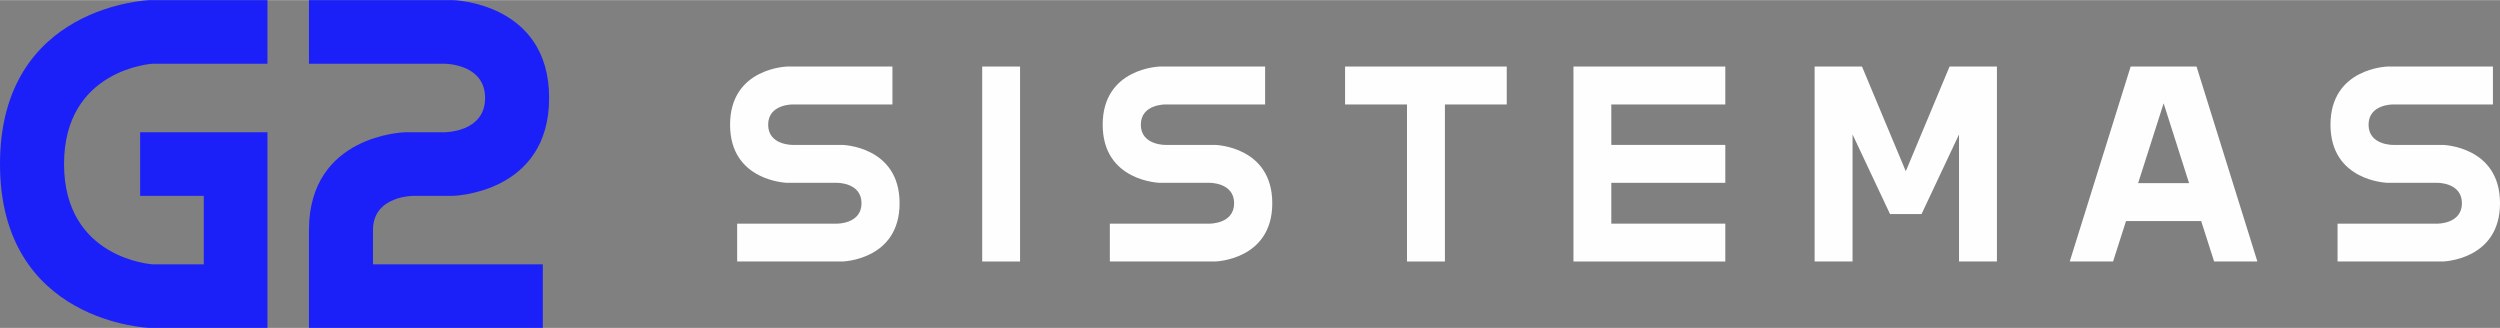
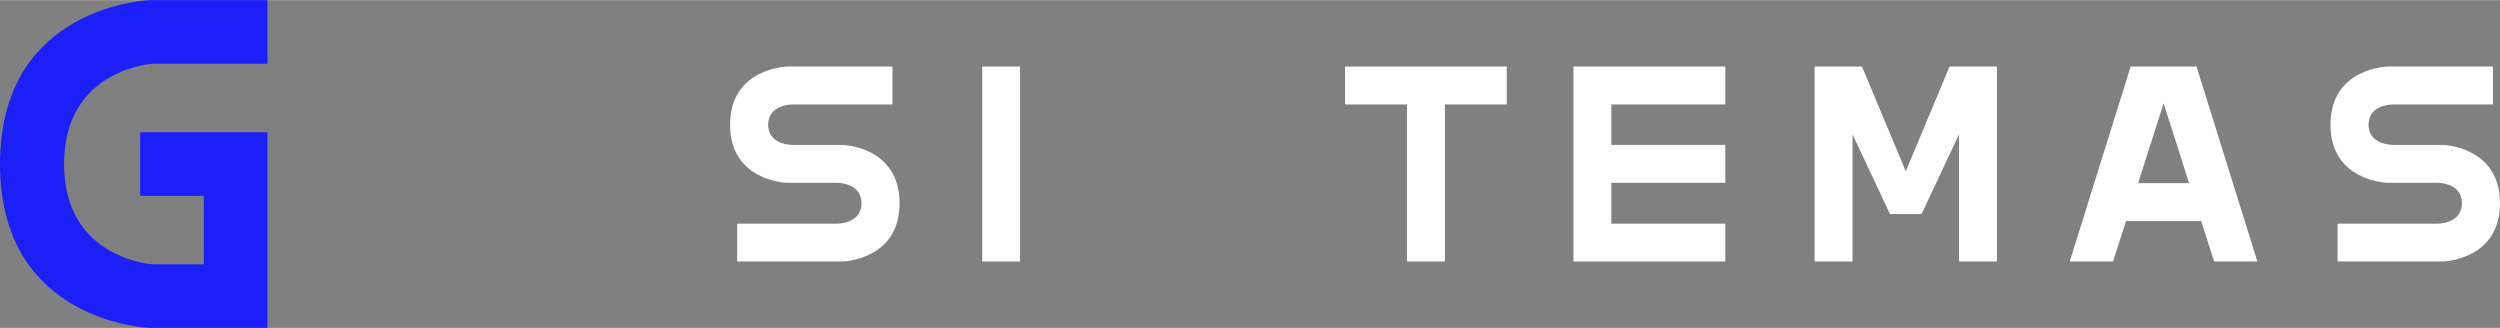
<svg xmlns="http://www.w3.org/2000/svg" width="503px" height="66px" clip-rule="evenodd" fill-rule="evenodd" viewBox="0 0 328.29 43.04" xml:space="preserve">
  <rect x="0" y="0" width="328.29" height="43.04" fill="#808080" stroke="none" />
  <defs>
    <style type="text/css">       .fil0 {fill:#1B20F9}    .fil1 {fill:#FEFEFE;fill-rule:nonzero}     </style>
  </defs>
  <path class="fil0" d="m18.4 17.35v8.35h8.36v8.99h-6.73s-11.62-0.69-11.62-13.17 11.62-13.17 11.62-13.17h15.09v-8.35h-15.45s-19.67 0.61-19.67 21.52 19.67 21.52 19.67 21.52h15.45v-25.69h-16.72z" />
-   <path class="fil0" d="m40.57 0v8.35h17.72s5.41-0.07 5.41 4.5-5.41 4.5-5.41 4.5h-5.09s-12.63 0.28-12.63 12.84v12.85h30.71v-8.35h-22.3v-4.5c0-4.57 5.4-4.49 5.4-4.49h5.1s12.63-0.28 12.63-12.85-12.63-12.85-12.63-12.85h-18.91z" data-name="2" />
  <path class="fil1" d="m103.38 8.72s-7.51 0.17-7.51 7.64c0 7.46 7.51 7.63 7.51 7.63h6.54s3.21-0.05 3.21 2.68c0 2.72-3.21 2.68-3.21 2.68h-13.12v4.97h13.82s7.51-0.17 7.51-7.65c0-7.49-7.51-7.66-7.51-7.66h-6.54s-3.21 0.05-3.21-2.65c0-2.71 3.21-2.66 3.21-2.66h13.11v-4.98h-13.81z" />
  <polygon class="fil1" points="133.95 34.32 133.95 8.72 128.98 8.72 128.98 34.32" />
-   <path class="fil1" d="m152.31 8.72s-7.51 0.17-7.51 7.64c0 7.46 7.51 7.63 7.51 7.63h6.54s3.21-0.05 3.21 2.68c0 2.72-3.21 2.68-3.21 2.68h-13.11v4.97h13.82s7.51-0.17 7.51-7.65c0-7.49-7.51-7.66-7.51-7.66h-6.54s-3.21 0.05-3.21-2.65c0-2.71 3.21-2.66 3.21-2.66h13.11v-4.98h-13.82z" />
  <polygon class="fil1" points="189.74 34.32 189.74 13.7 197.86 13.7 197.86 8.72 189.74 8.72 184.76 8.72 176.63 8.72 176.63 13.7 184.76 13.7 184.76 34.32" />
  <polygon class="fil1" points="206.62 8.72 206.62 11.02 206.62 13.7 206.62 19.01 206.62 23.99 206.62 29.35 206.62 31.81 206.62 34.32 226.56 34.32 226.56 29.35 211.59 29.35 211.59 23.99 226.56 23.99 226.56 19.01 211.59 19.01 211.59 13.7 226.56 13.7 226.56 8.72" />
  <polygon class="fil1" points="238.29 8.72 238.29 34.32 243.27 34.32 243.27 17.64 248.19 28.09 252.33 28.09 257.25 17.64 257.25 34.32 262.23 34.32 262.23 8.72 256.01 8.72 250.26 22.47 244.51 8.72" />
  <path class="fil1" d="m279.79 8.72-8 25.6h5.69l1.7-5.31h9.87l1.7 5.31h5.68l-7.99-25.6h-8.65zm0.98 15.31 3.35-10.48 3.34 10.48h-6.69z" />
  <path class="fil1" d="m313.54 8.72s-7.51 0.17-7.51 7.64c0 7.46 7.51 7.63 7.51 7.63h6.54s3.21-0.05 3.21 2.68c0 2.72-3.21 2.68-3.21 2.68h-13.12v4.97h13.82s7.51-0.17 7.51-7.65c0-7.49-7.51-7.66-7.51-7.66h-6.54s-3.21 0.05-3.21-2.65c0-2.71 3.21-2.66 3.21-2.66h13.12v-4.98h-13.82z" />
</svg>